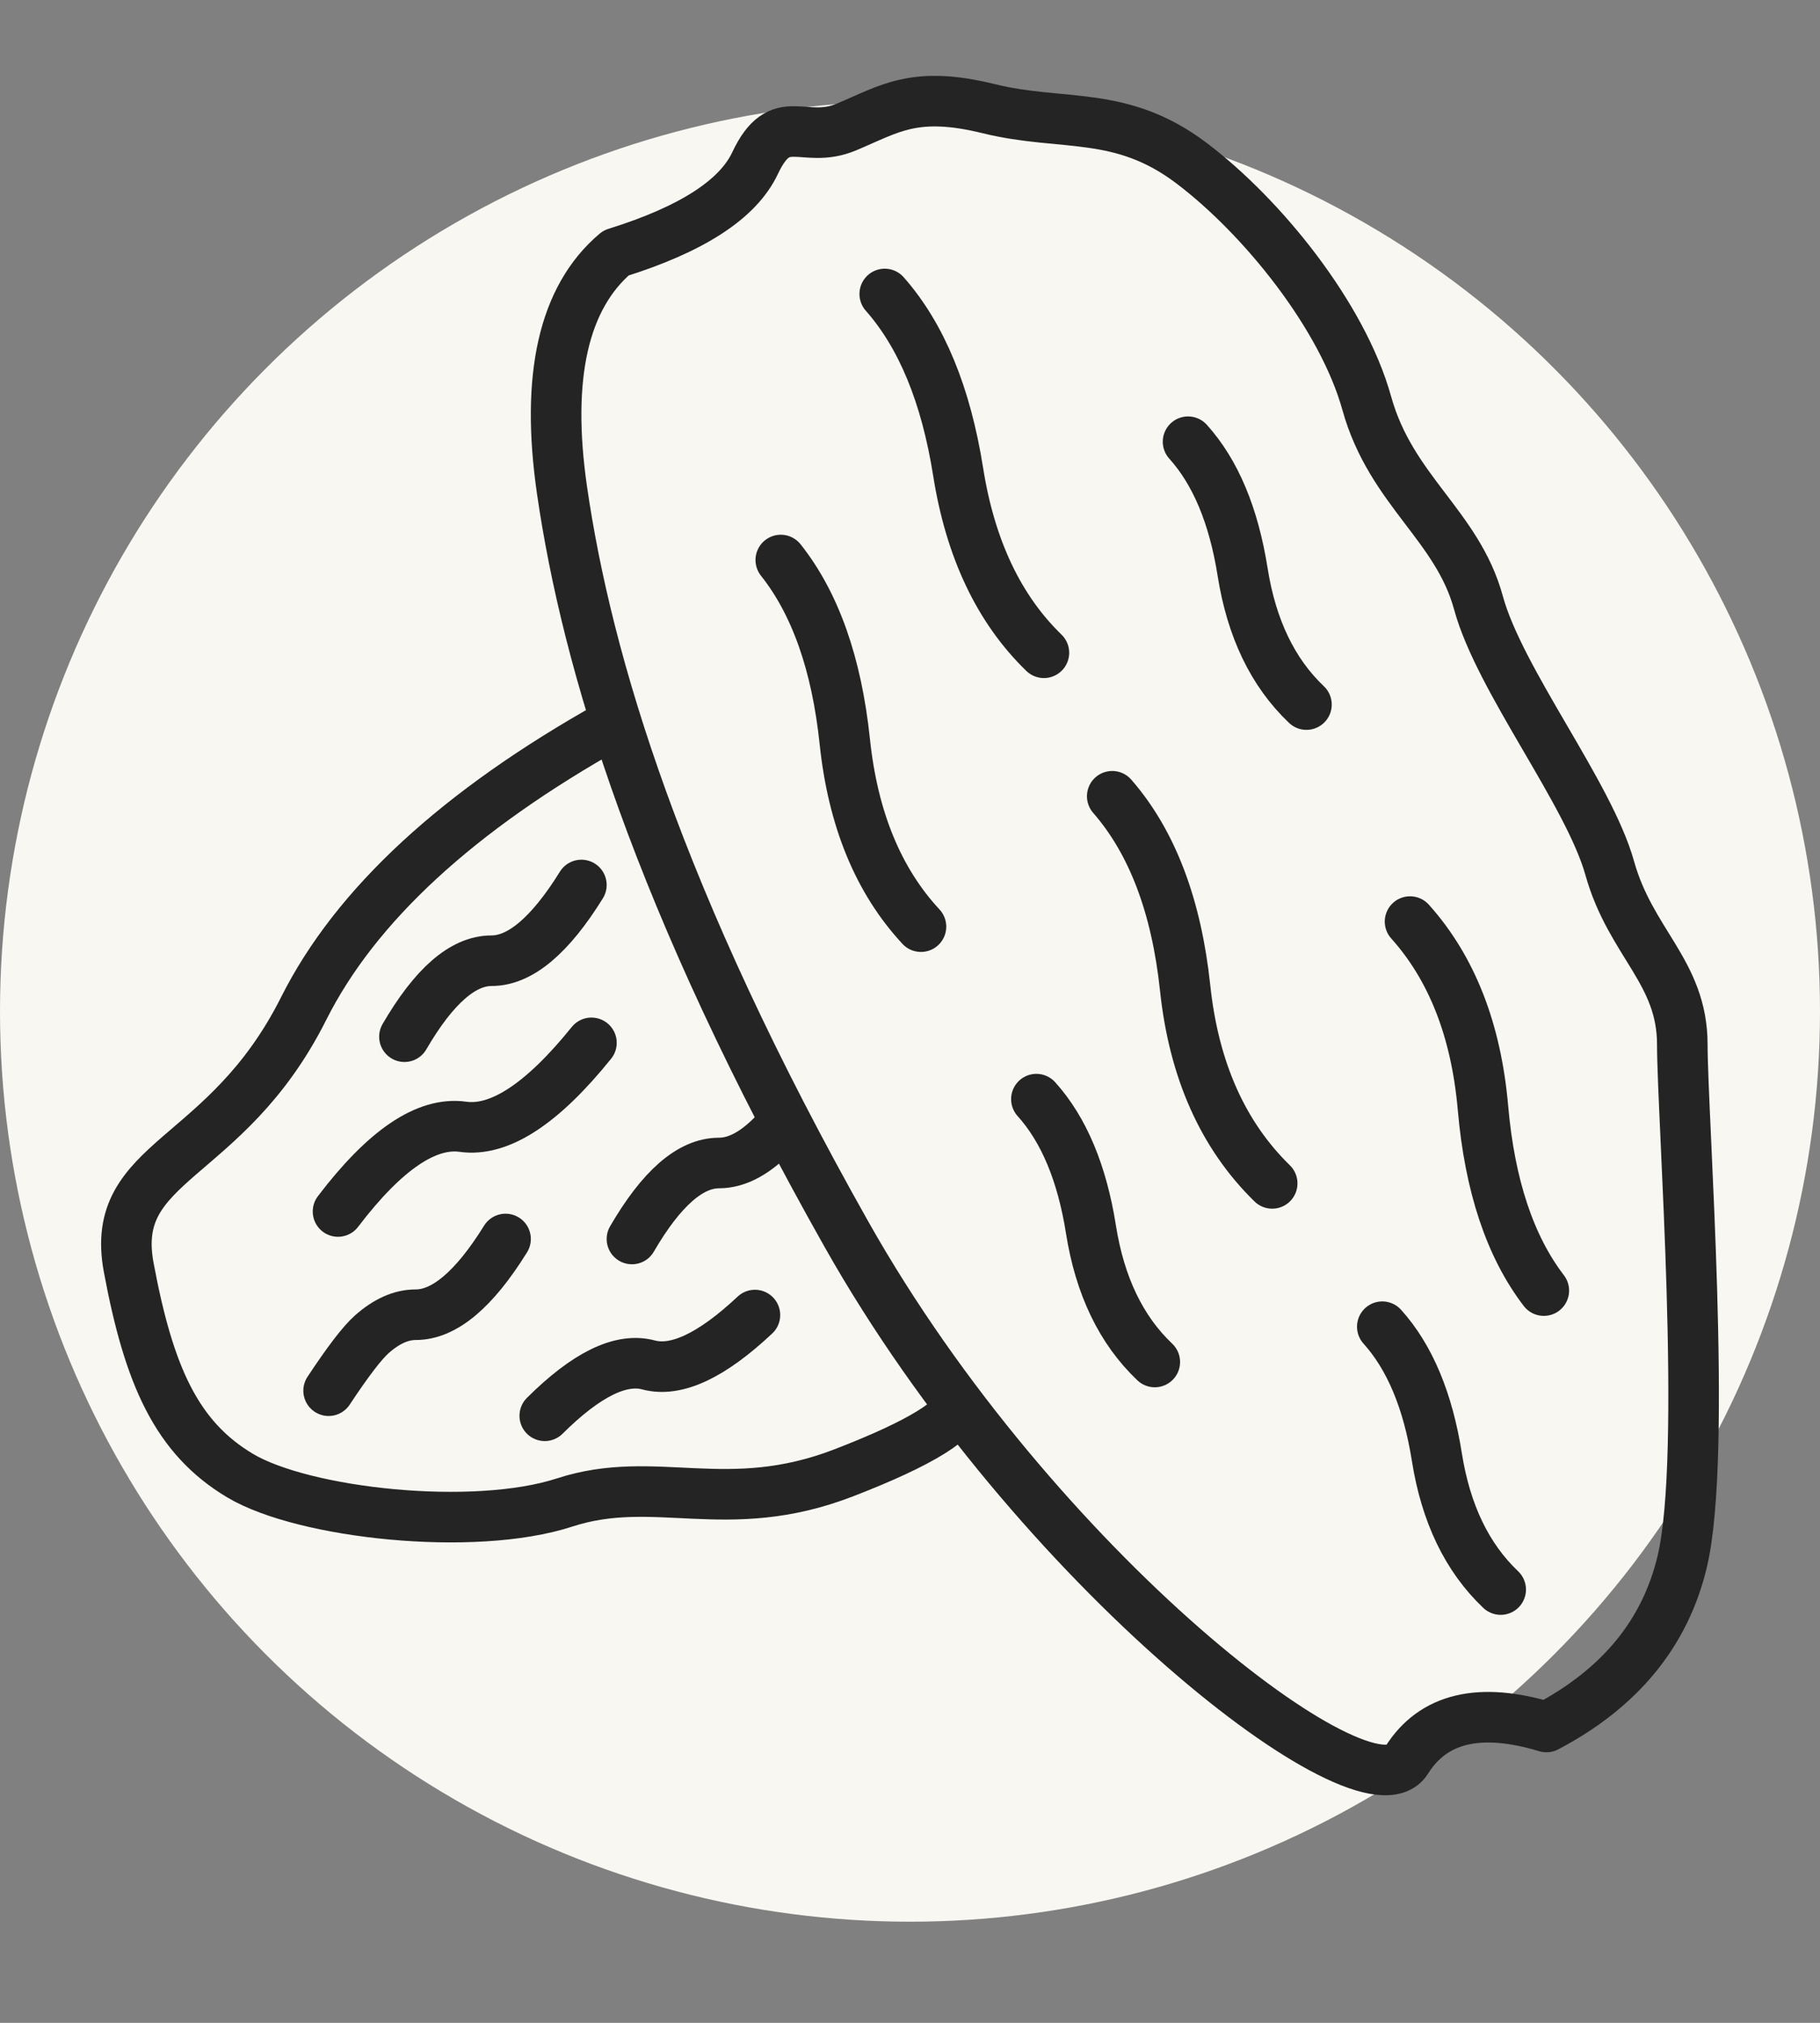
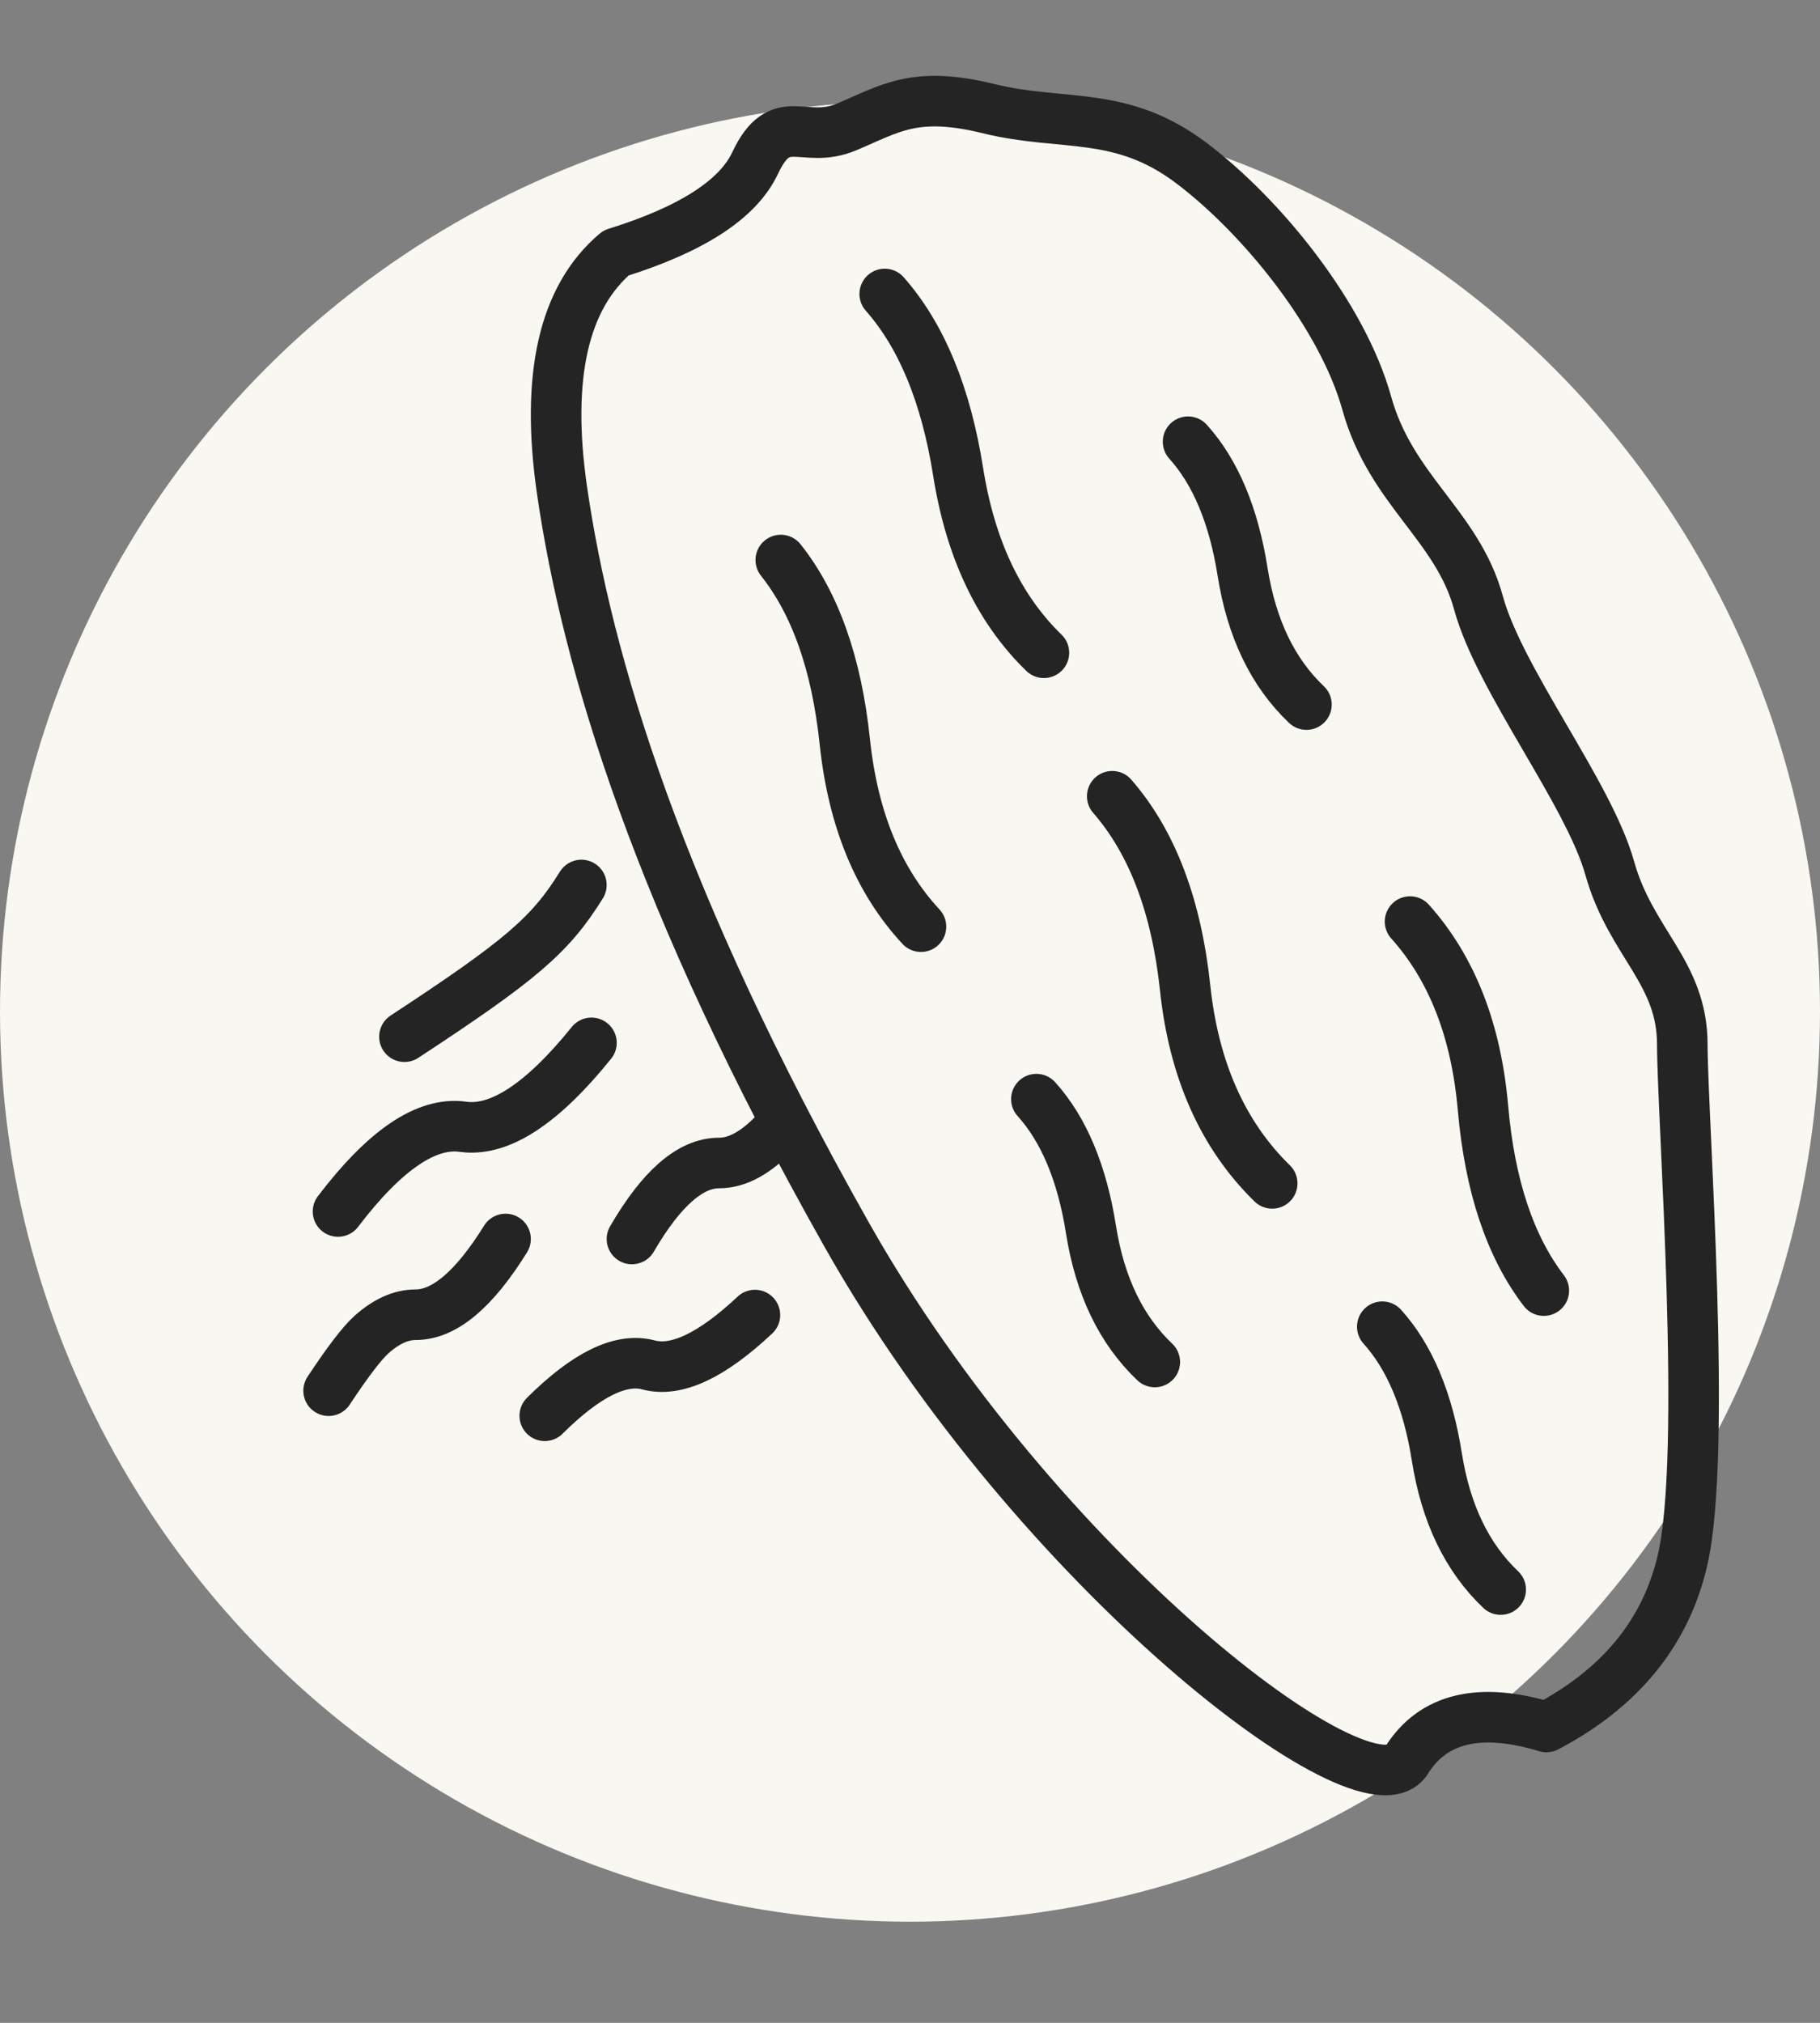
<svg xmlns="http://www.w3.org/2000/svg" width="72px" height="80px" viewBox="0 0 72 80" version="1.1">
  <rect x="0" y="0" width="72" height="80" fill="#808080" stroke="none" />
  <title>syrup</title>
  <desc>Created with Sketch.</desc>
  <g id="syrup" stroke="none" stroke-width="1" fill="none" fill-rule="evenodd">
    <g id="Group-2" transform="translate(0, 4)" fill="#F8F7F2">
      <circle id="Oval" cx="36" cy="36" r="36" />
    </g>
    <g id="Group-7" transform="translate(5, 4)" stroke="#242424" stroke-width="2">
      <path d="M19.368,6.005 C22.359,5.074 24.193,3.89 24.87,2.454 C25.885,0.299 26.767,1.744 28.49,1.021 C30.213,0.299 31.182,-0.423 34.118,0.299 C37.054,1.021 39.333,0.332 42.139,2.454 C44.944,4.575 48.109,8.495 49.07,11.947 C50.03,15.399 52.653,16.776 53.489,19.84 C54.325,22.903 57.853,27.372 58.682,30.334 C59.511,33.296 61.553,34.443 61.553,37.311 C61.553,40.18 62.559,53.483 61.553,57.743 C60.882,60.583 59.091,62.769 56.179,64.3 C53.541,63.502 51.697,63.94 50.646,65.614 C49.07,68.125 35.967,58.069 28.49,44.82 C21.013,31.572 18.217,22.163 17.235,15.399 C16.581,10.89 17.292,7.759 19.368,6.005 Z" id="Path-2" stroke-linecap="round" stroke-linejoin="round" />
      <path d="M26.661,17.898 C27.84,19.752 28.429,22.22 28.429,25.302 C28.429,28.383 29.173,30.915 30.661,32.898" id="Path-3" stroke-linecap="round" stroke-linejoin="round" transform="translate(28.661, 25.398) rotate(-6) translate(-28.661, -25.398) " />
      <path d="M31.149,7.221 C32.328,9.075 32.917,11.543 32.917,14.624 C32.917,17.705 33.661,20.237 35.149,22.221" id="Path-3-Copy" stroke-linecap="round" stroke-linejoin="round" transform="translate(33.149, 14.721) rotate(-9) translate(-33.149, -14.721) " />
      <path d="M42.842,13.167 C43.726,14.527 44.168,16.336 44.168,18.596 C44.168,20.856 44.726,22.713 45.842,24.167" id="Path-3-Copy-2" stroke-linecap="round" stroke-linejoin="round" transform="translate(44.342, 18.667) rotate(-9) translate(-44.342, -18.667) " />
      <path d="M36.842,39.167 C37.726,40.527 38.168,42.336 38.168,44.596 C38.168,46.856 38.726,48.713 39.842,50.167" id="Path-3-Copy-3" stroke-linecap="round" stroke-linejoin="round" transform="translate(38.342, 44.667) rotate(-9) translate(-38.342, -44.667) " />
      <path d="M50.526,48.167 C51.41,49.527 51.852,51.336 51.852,53.596 C51.852,55.856 52.41,57.713 53.526,59.167" id="Path-3-Copy-4" stroke-linecap="round" stroke-linejoin="round" transform="translate(52.026, 53.667) rotate(-9) translate(-52.026, -53.667) " />
      <path d="M39.818,27.202 C41.198,29.167 41.89,31.78 41.894,35.043 C41.897,38.306 42.769,40.988 44.511,43.09" id="Path-3-Copy-5" stroke-linecap="round" stroke-linejoin="round" transform="translate(42.164, 35.146) rotate(-6) translate(-42.164, -35.146) " />
      <path d="M51.428,32.244 C52.607,34.098 53.196,36.566 53.196,39.647 C53.196,42.729 53.94,45.261 55.428,47.244" id="Path-3-Copy-7" stroke-linecap="round" stroke-linejoin="round" transform="translate(53.428, 39.744) rotate(175) translate(-53.428, -39.744) " />
-       <path d="M19.189,24.664 C13.127,28.052 9.068,31.793 7.012,35.888 C3.928,42.031 -0.708,41.83 0.091,46.119 C0.89,50.409 1.986,52.86 4.499,54.359 C7.012,55.857 13.738,56.593 17.336,55.421 C20.934,54.25 23.748,56.034 28.374,54.25 C31.458,53.06 33,52.099 33,51.366" id="Path-4" />
-       <path d="M11,37 C12.165,34.997 13.313,33.995 14.445,33.995 C15.577,33.995 16.762,32.997 18,31" id="Path-5" stroke-linecap="round" stroke-linejoin="round" />
+       <path d="M11,37 C15.577,33.995 16.762,32.997 18,31" id="Path-5" stroke-linecap="round" stroke-linejoin="round" />
      <path d="M20,45 C21.165,42.997 22.313,41.995 23.445,41.995 C24.168,41.995 24.913,41.588 25.68,40.773" id="Path-5-Copy-4" stroke-linecap="round" stroke-linejoin="round" />
      <path d="M8,51 C8.762,49.847 9.331,49.104 9.708,48.77 C10.291,48.253 10.87,47.995 11.445,47.995 C12.577,47.995 13.762,46.997 15,45" id="Path-5-Copy" stroke-linecap="round" stroke-linejoin="round" />
      <path d="M8.885,44.578 C10.382,41.907 11.859,40.572 13.314,40.572 C14.77,40.572 16.293,39.24 17.885,36.578" id="Path-5-Copy-2" stroke-linecap="round" stroke-linejoin="round" transform="translate(13.385, 40.578) rotate(8) translate(-13.385, -40.578) " />
      <path d="M17.208,53 C18.372,50.997 19.521,49.995 20.653,49.995 C21.785,49.995 22.97,48.997 24.208,47" id="Path-5-Copy-3" stroke-linecap="round" stroke-linejoin="round" transform="translate(20.708, 50) rotate(15) translate(-20.708, -50) " />
    </g>
  </g>
</svg>